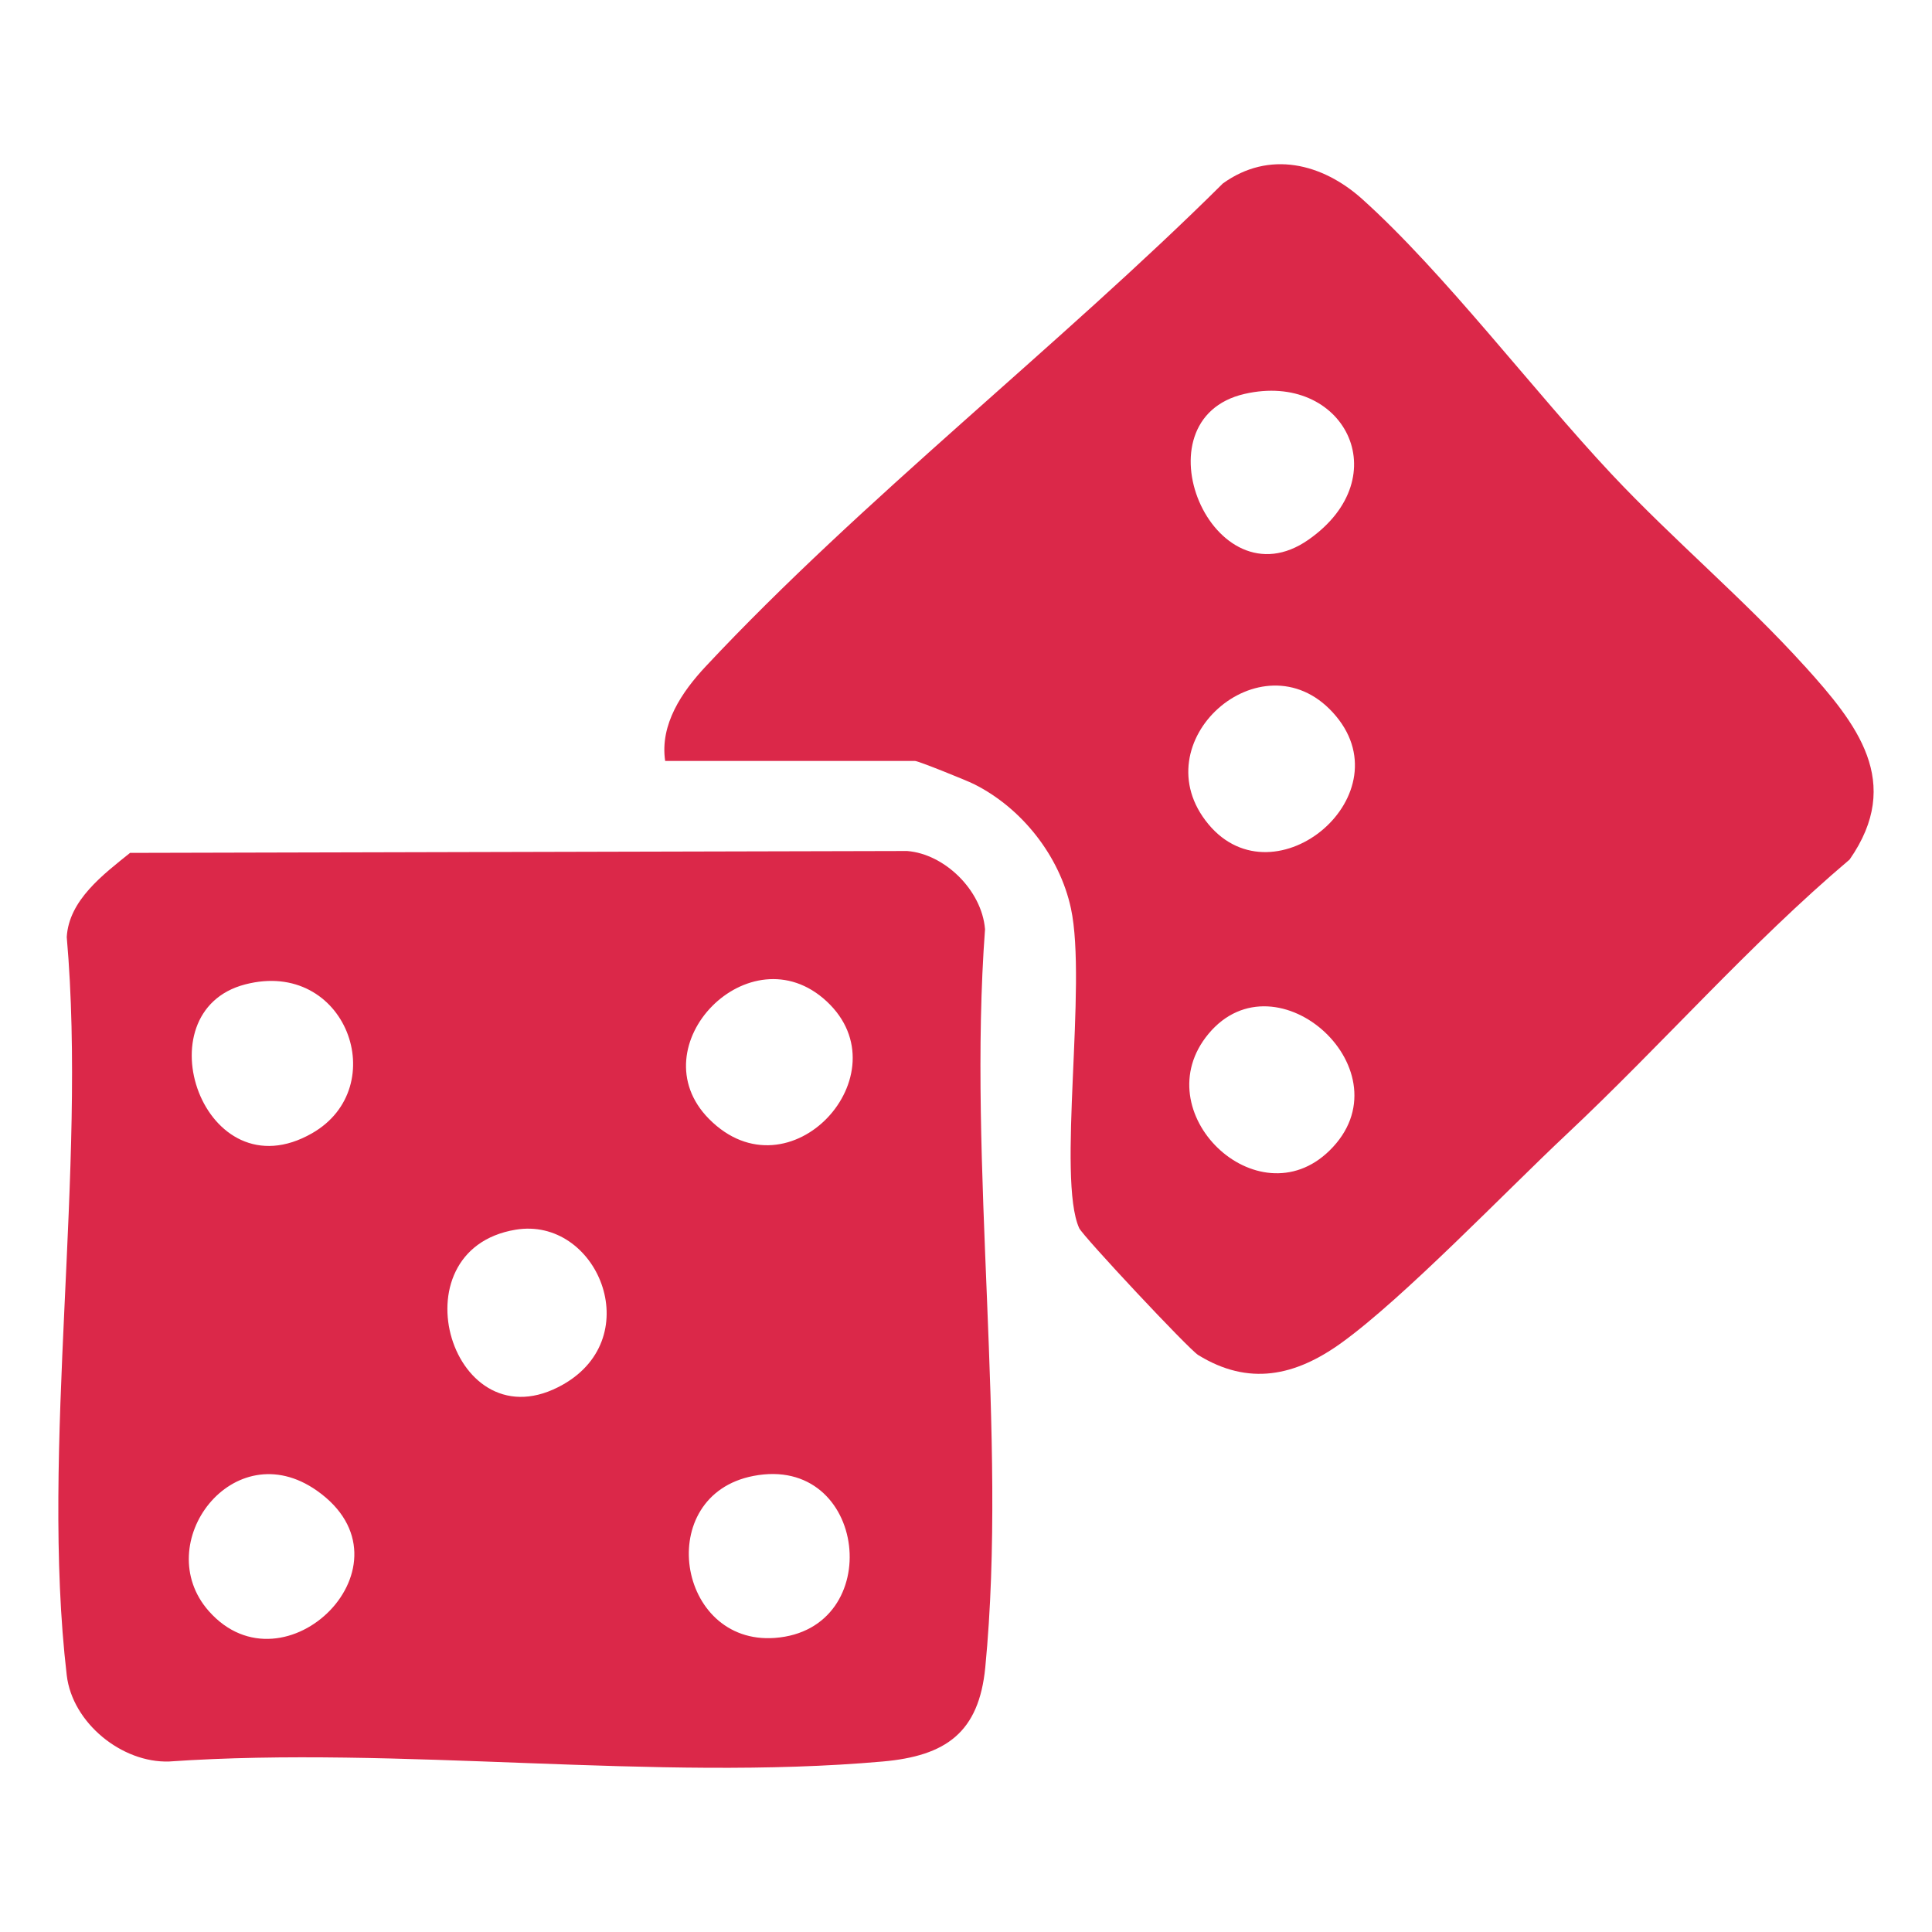
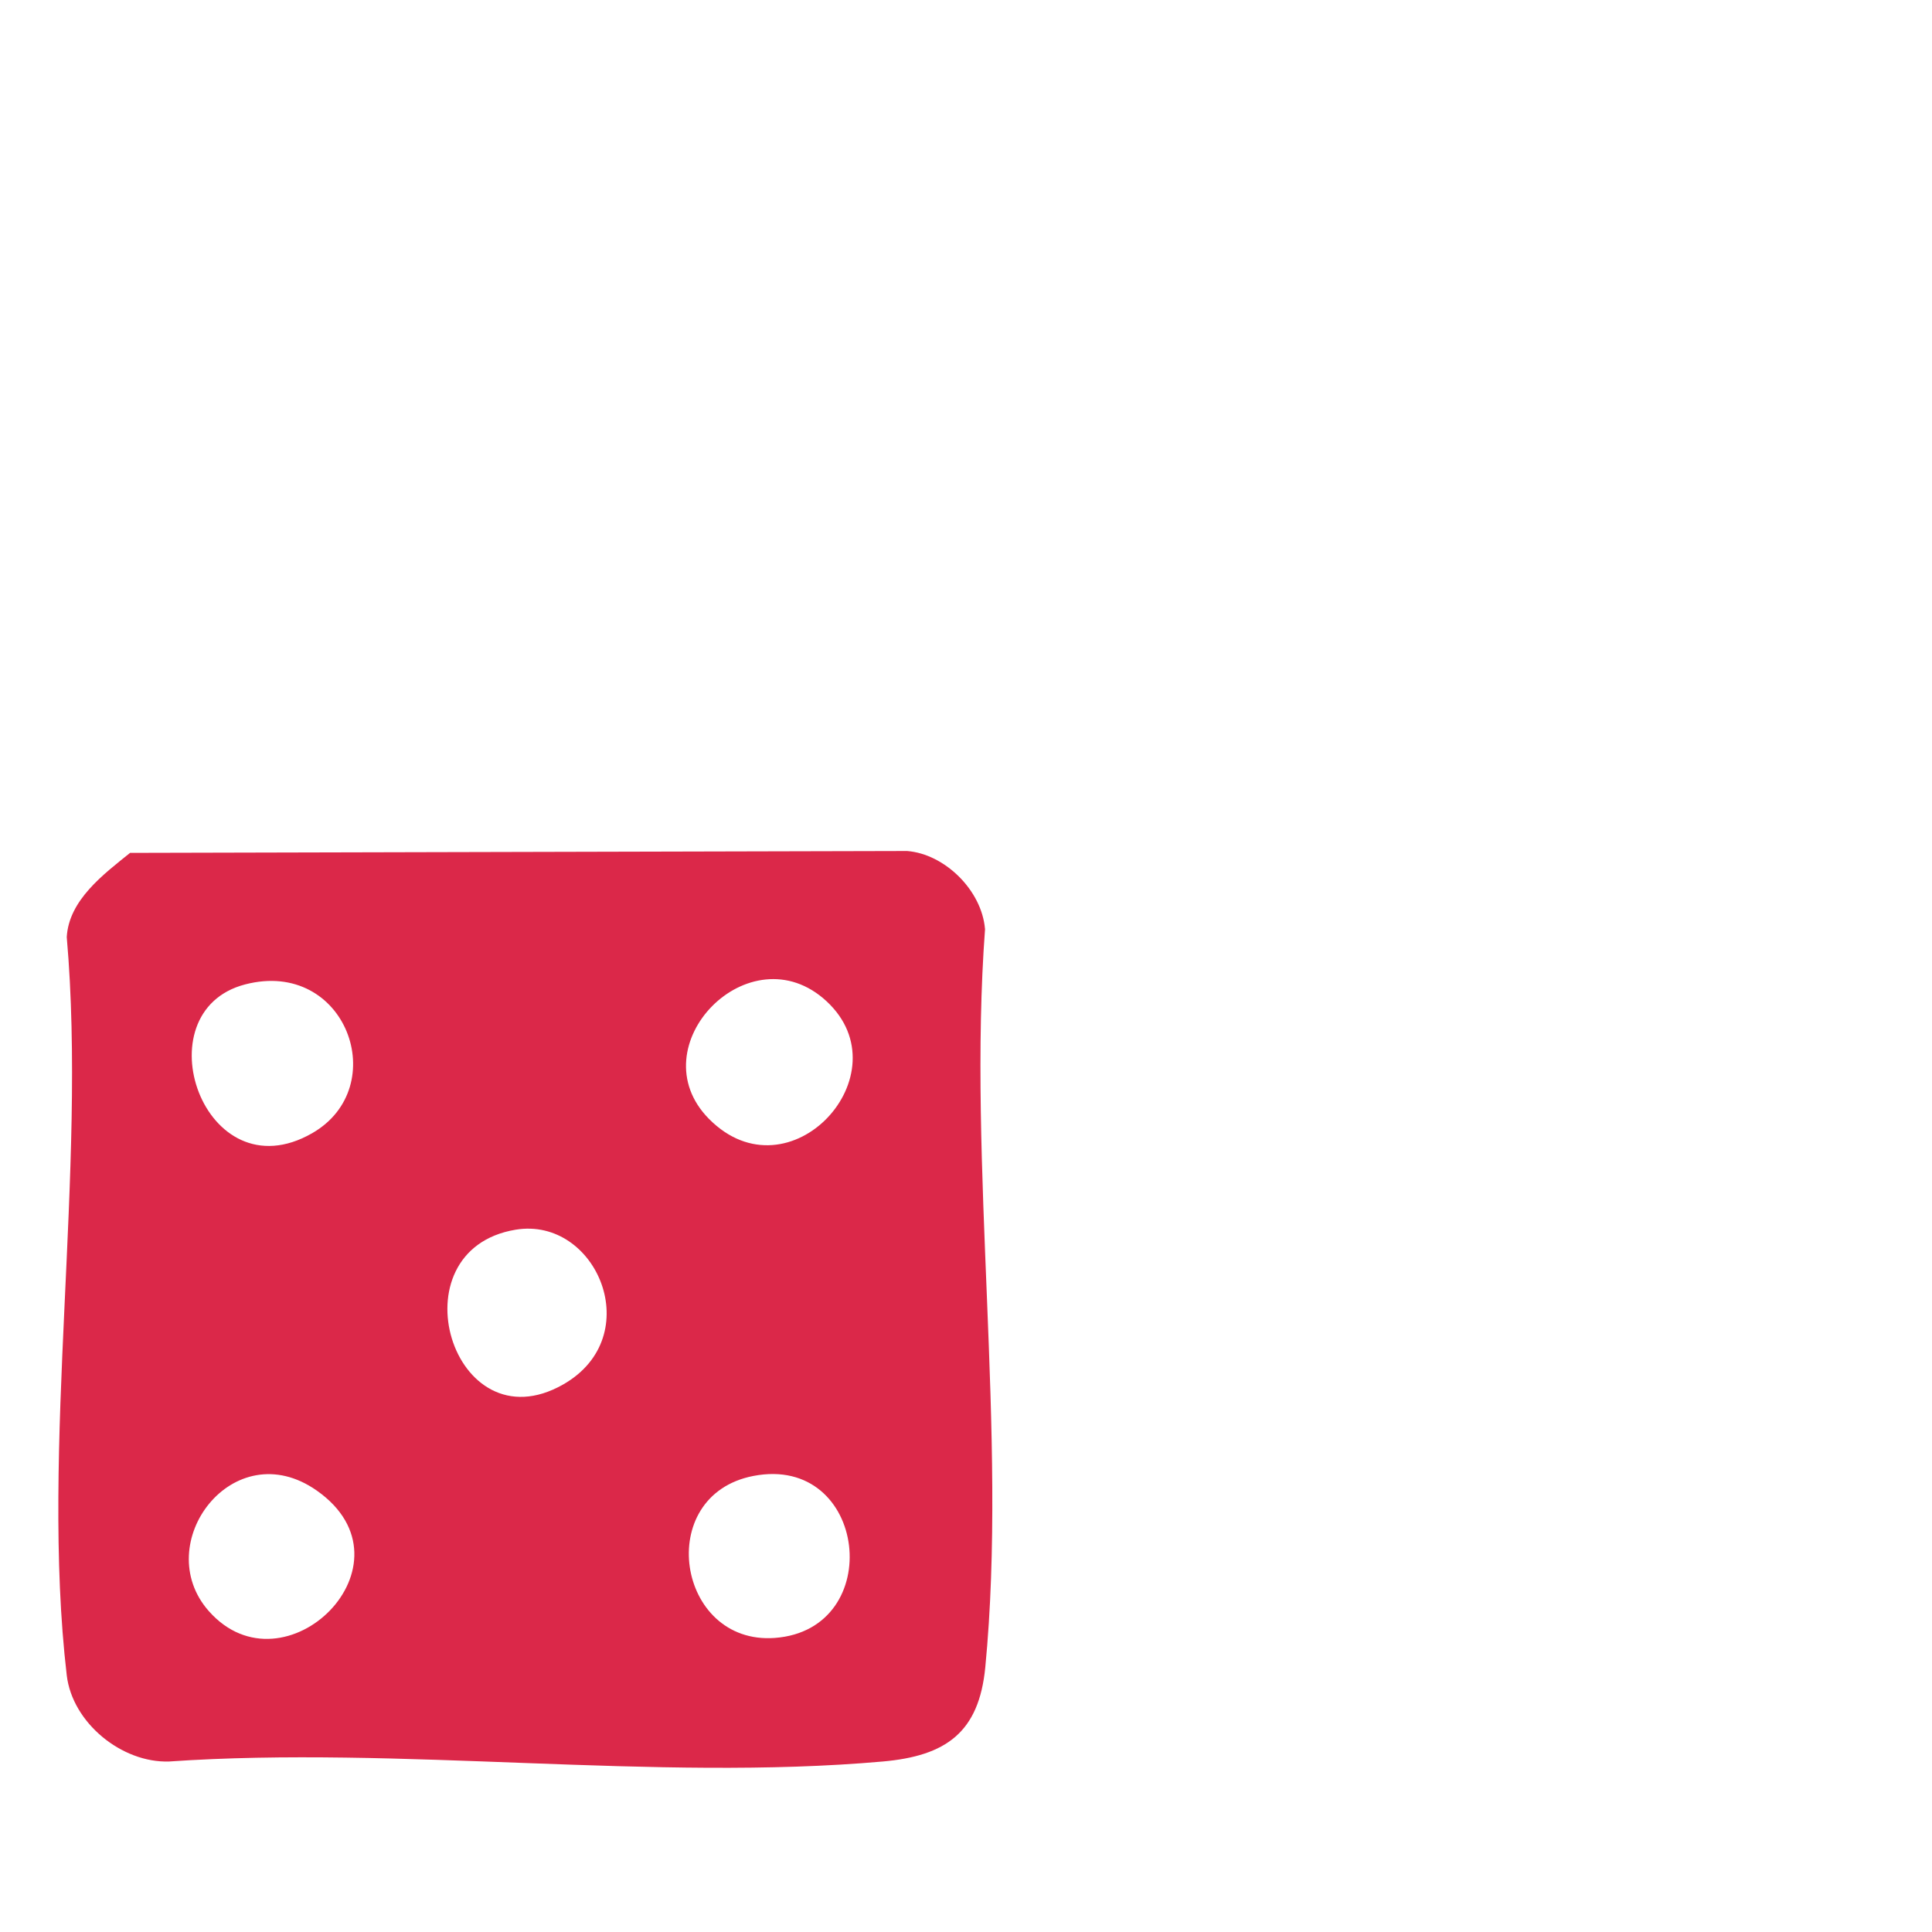
<svg xmlns="http://www.w3.org/2000/svg" id="Ebene_1" version="1.1" viewBox="0 0 100 100">
  <path d="M50.983,48.078c-.171-2.003-2.087-3.877-4.03-4.03l-40.221.097c-1.381,1.113-3.17,2.446-3.277,4.36,1.058,12.049-1.381,26.444,0,38.208.29,2.466,2.855,4.543,5.297,4.462,11.922-.825,25.18,1.044,36.939,0,3.272-.29,4.98-1.5,5.307-4.875,1.167-12.049-.925-25.969-.012-38.22h-.002ZM12.688,50.953c5.227-1.358,7.639,5.314,3.465,7.704-5.607,3.21-8.873-6.298-3.465-7.704ZM10.807,83.389c-3.073-3.48,1.269-9.275,5.594-6.234,5.361,3.77-1.673,10.675-5.594,6.234ZM29.149,71.66c-5.738,3.269-8.812-6.957-2.461-8.011,4.204-.696,6.829,5.522,2.461,8.011ZM40.102,84.779c-5.069.372-6.291-7.374-1.115-8.383,5.926-1.155,6.923,7.956,1.115,8.383ZM36.696,57.913c-3.72-3.765,2.124-9.761,6.087-6.088,4.062,3.765-1.923,10.299-6.087,6.088Z" fill="#db2849" />
-   <path d="M93.415,34.485c-3.103-3.435-6.804-6.539-9.996-9.939-4.053-4.318-8.675-10.437-12.911-14.242-2.065-1.854-4.816-2.536-7.213-.808-8.437,8.38-18.701,16.374-26.764,24.994-1.232,1.316-2.384,3.004-2.102,4.898h12.938c.164,0,2.65.999,3.046,1.197,2.476,1.237,4.434,3.718,5.019,6.437.845,3.926-.731,13.992.426,16.545.186.409,5.654,6.256,6.159,6.568,2.617,1.616,5.024,1.093,7.406-.622,3.247-2.34,8.482-7.815,11.674-10.812,4.952-4.652,9.439-9.808,14.639-14.212,2.798-4.01.367-7.032-2.32-10.006l-.002.002ZM64.425,20.387c5.111-1.172,7.964,4.281,3.306,7.545-4.965,3.48-9.032-6.234-3.306-7.545ZM68.807,59.562c-3.728,3.634-9.605-2.023-6.256-6.05,3.539-4.256,10.42,1.99,6.256,6.05ZM62.551,42.665c-3.537-4.251,2.739-9.803,6.427-5.798,3.874,4.206-2.969,9.954-6.427,5.798Z" fill="#db2849" />
</svg>